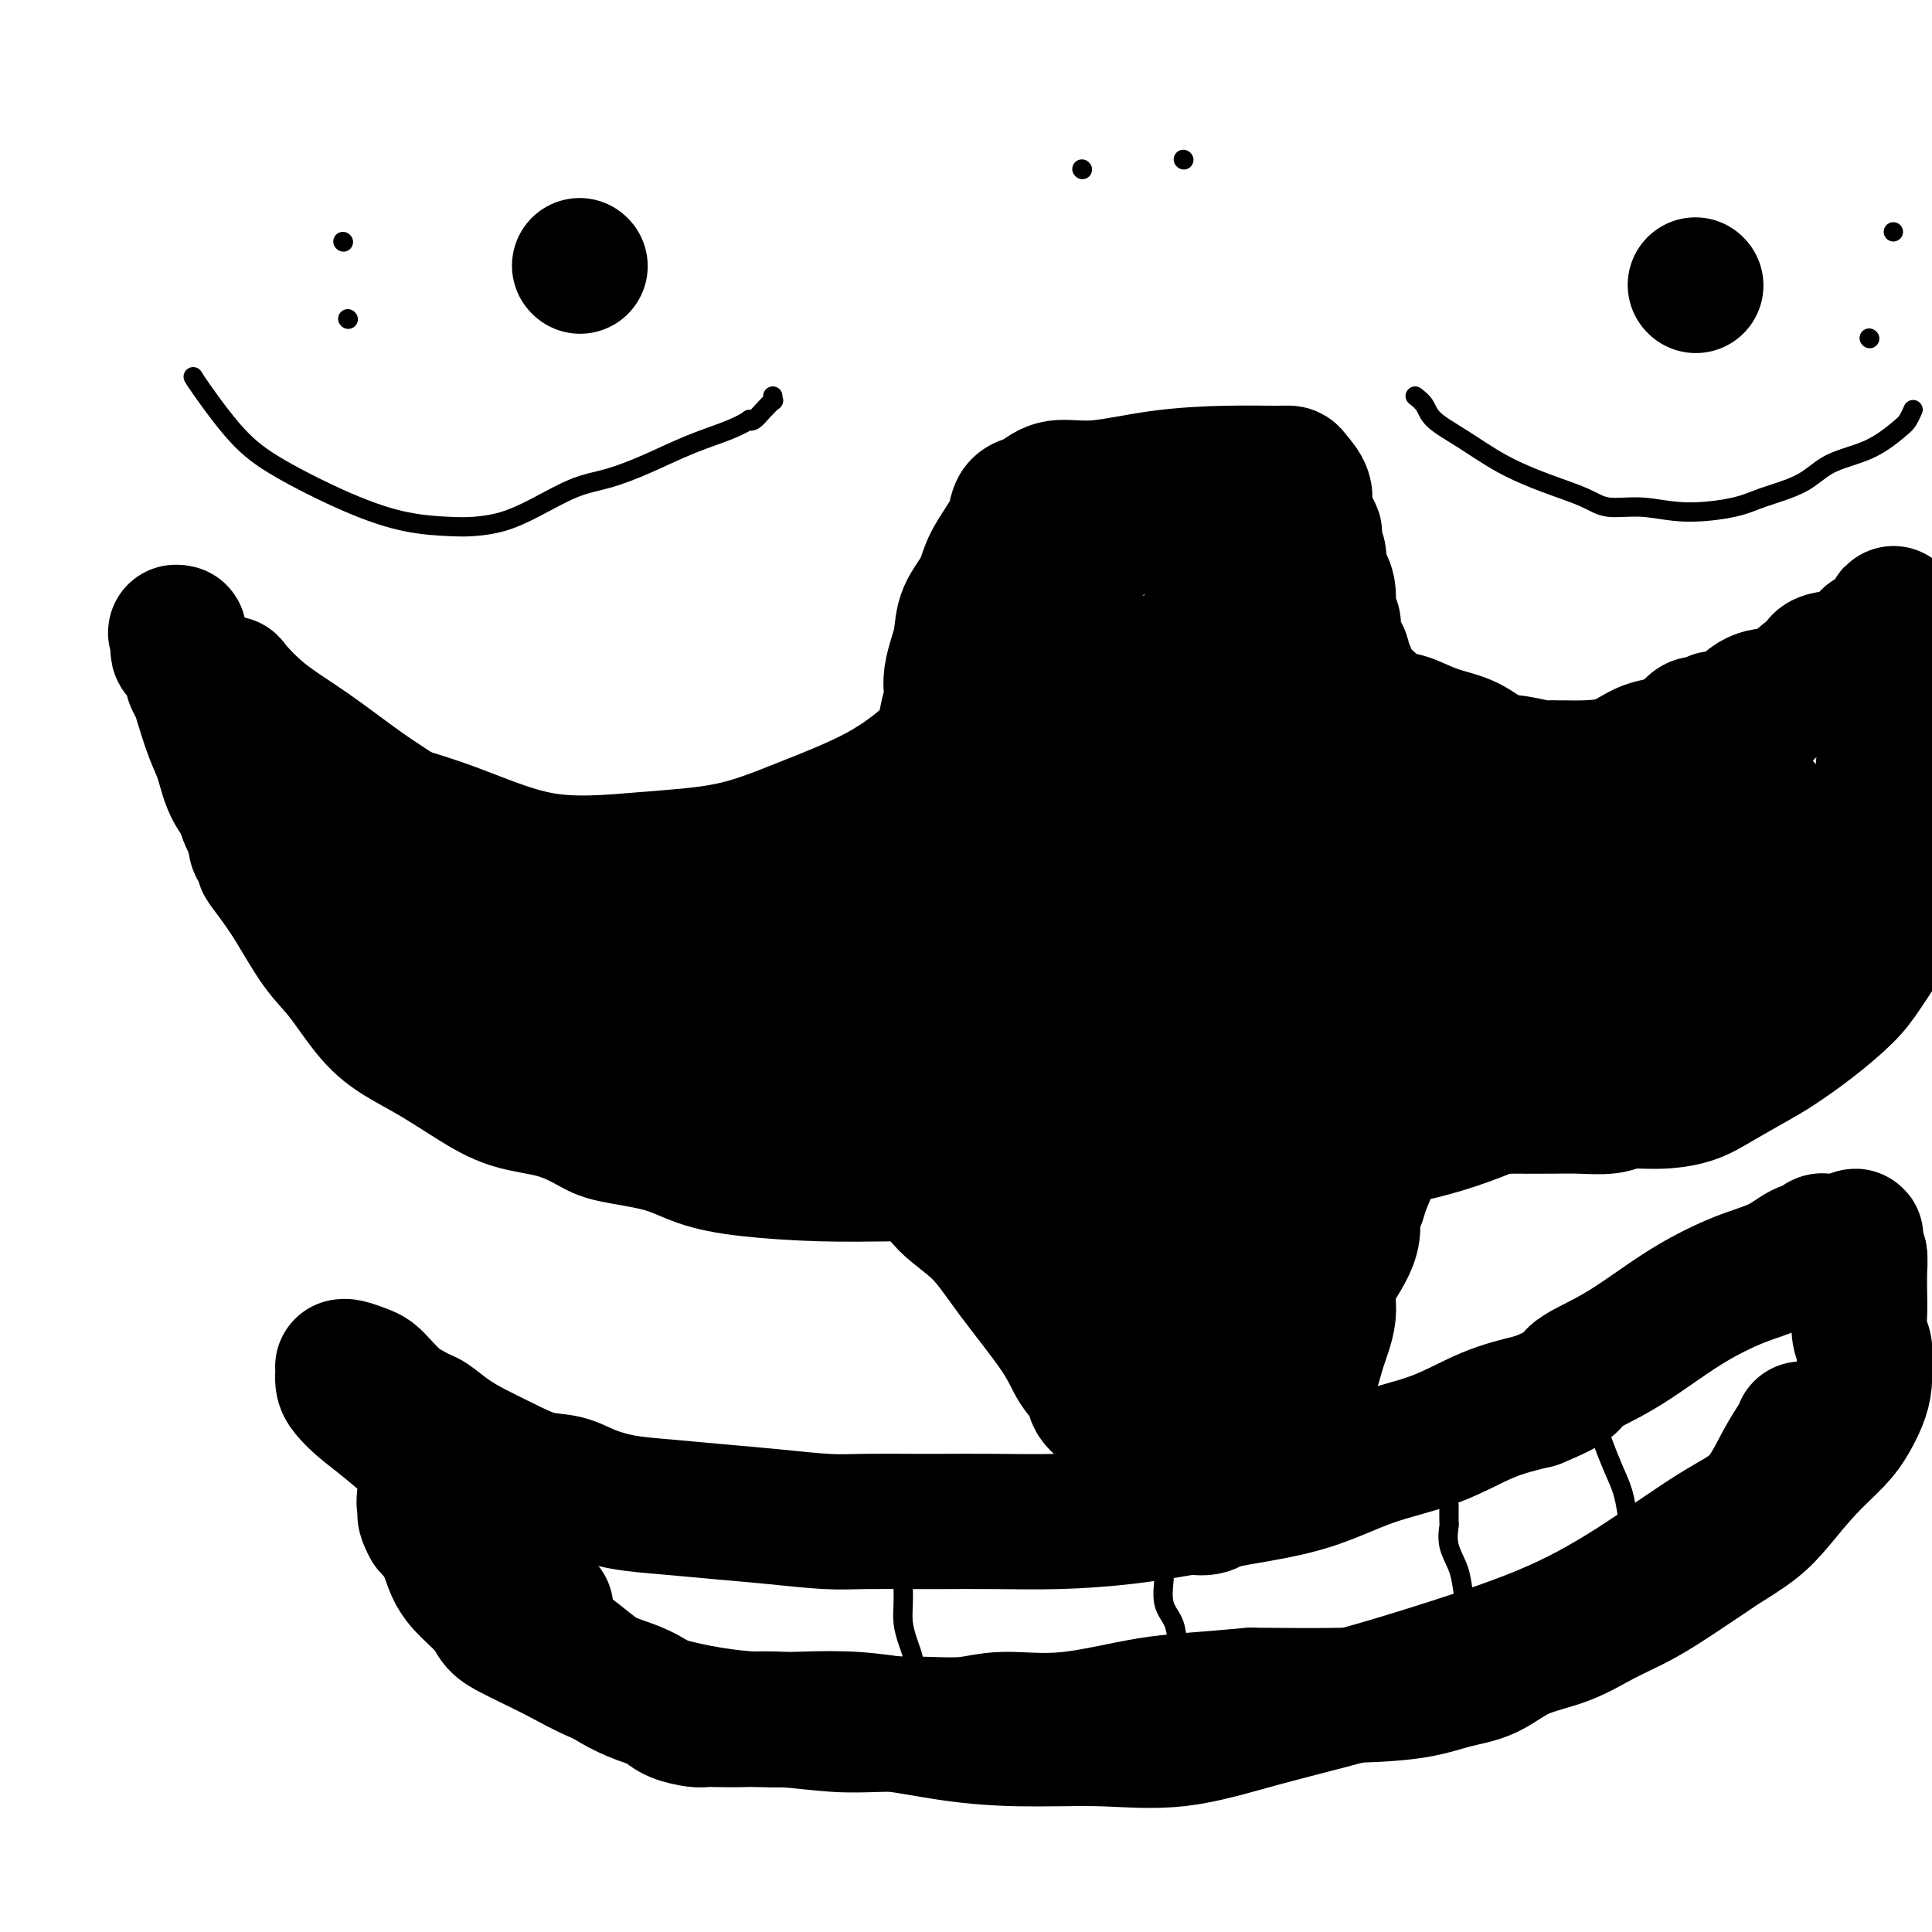
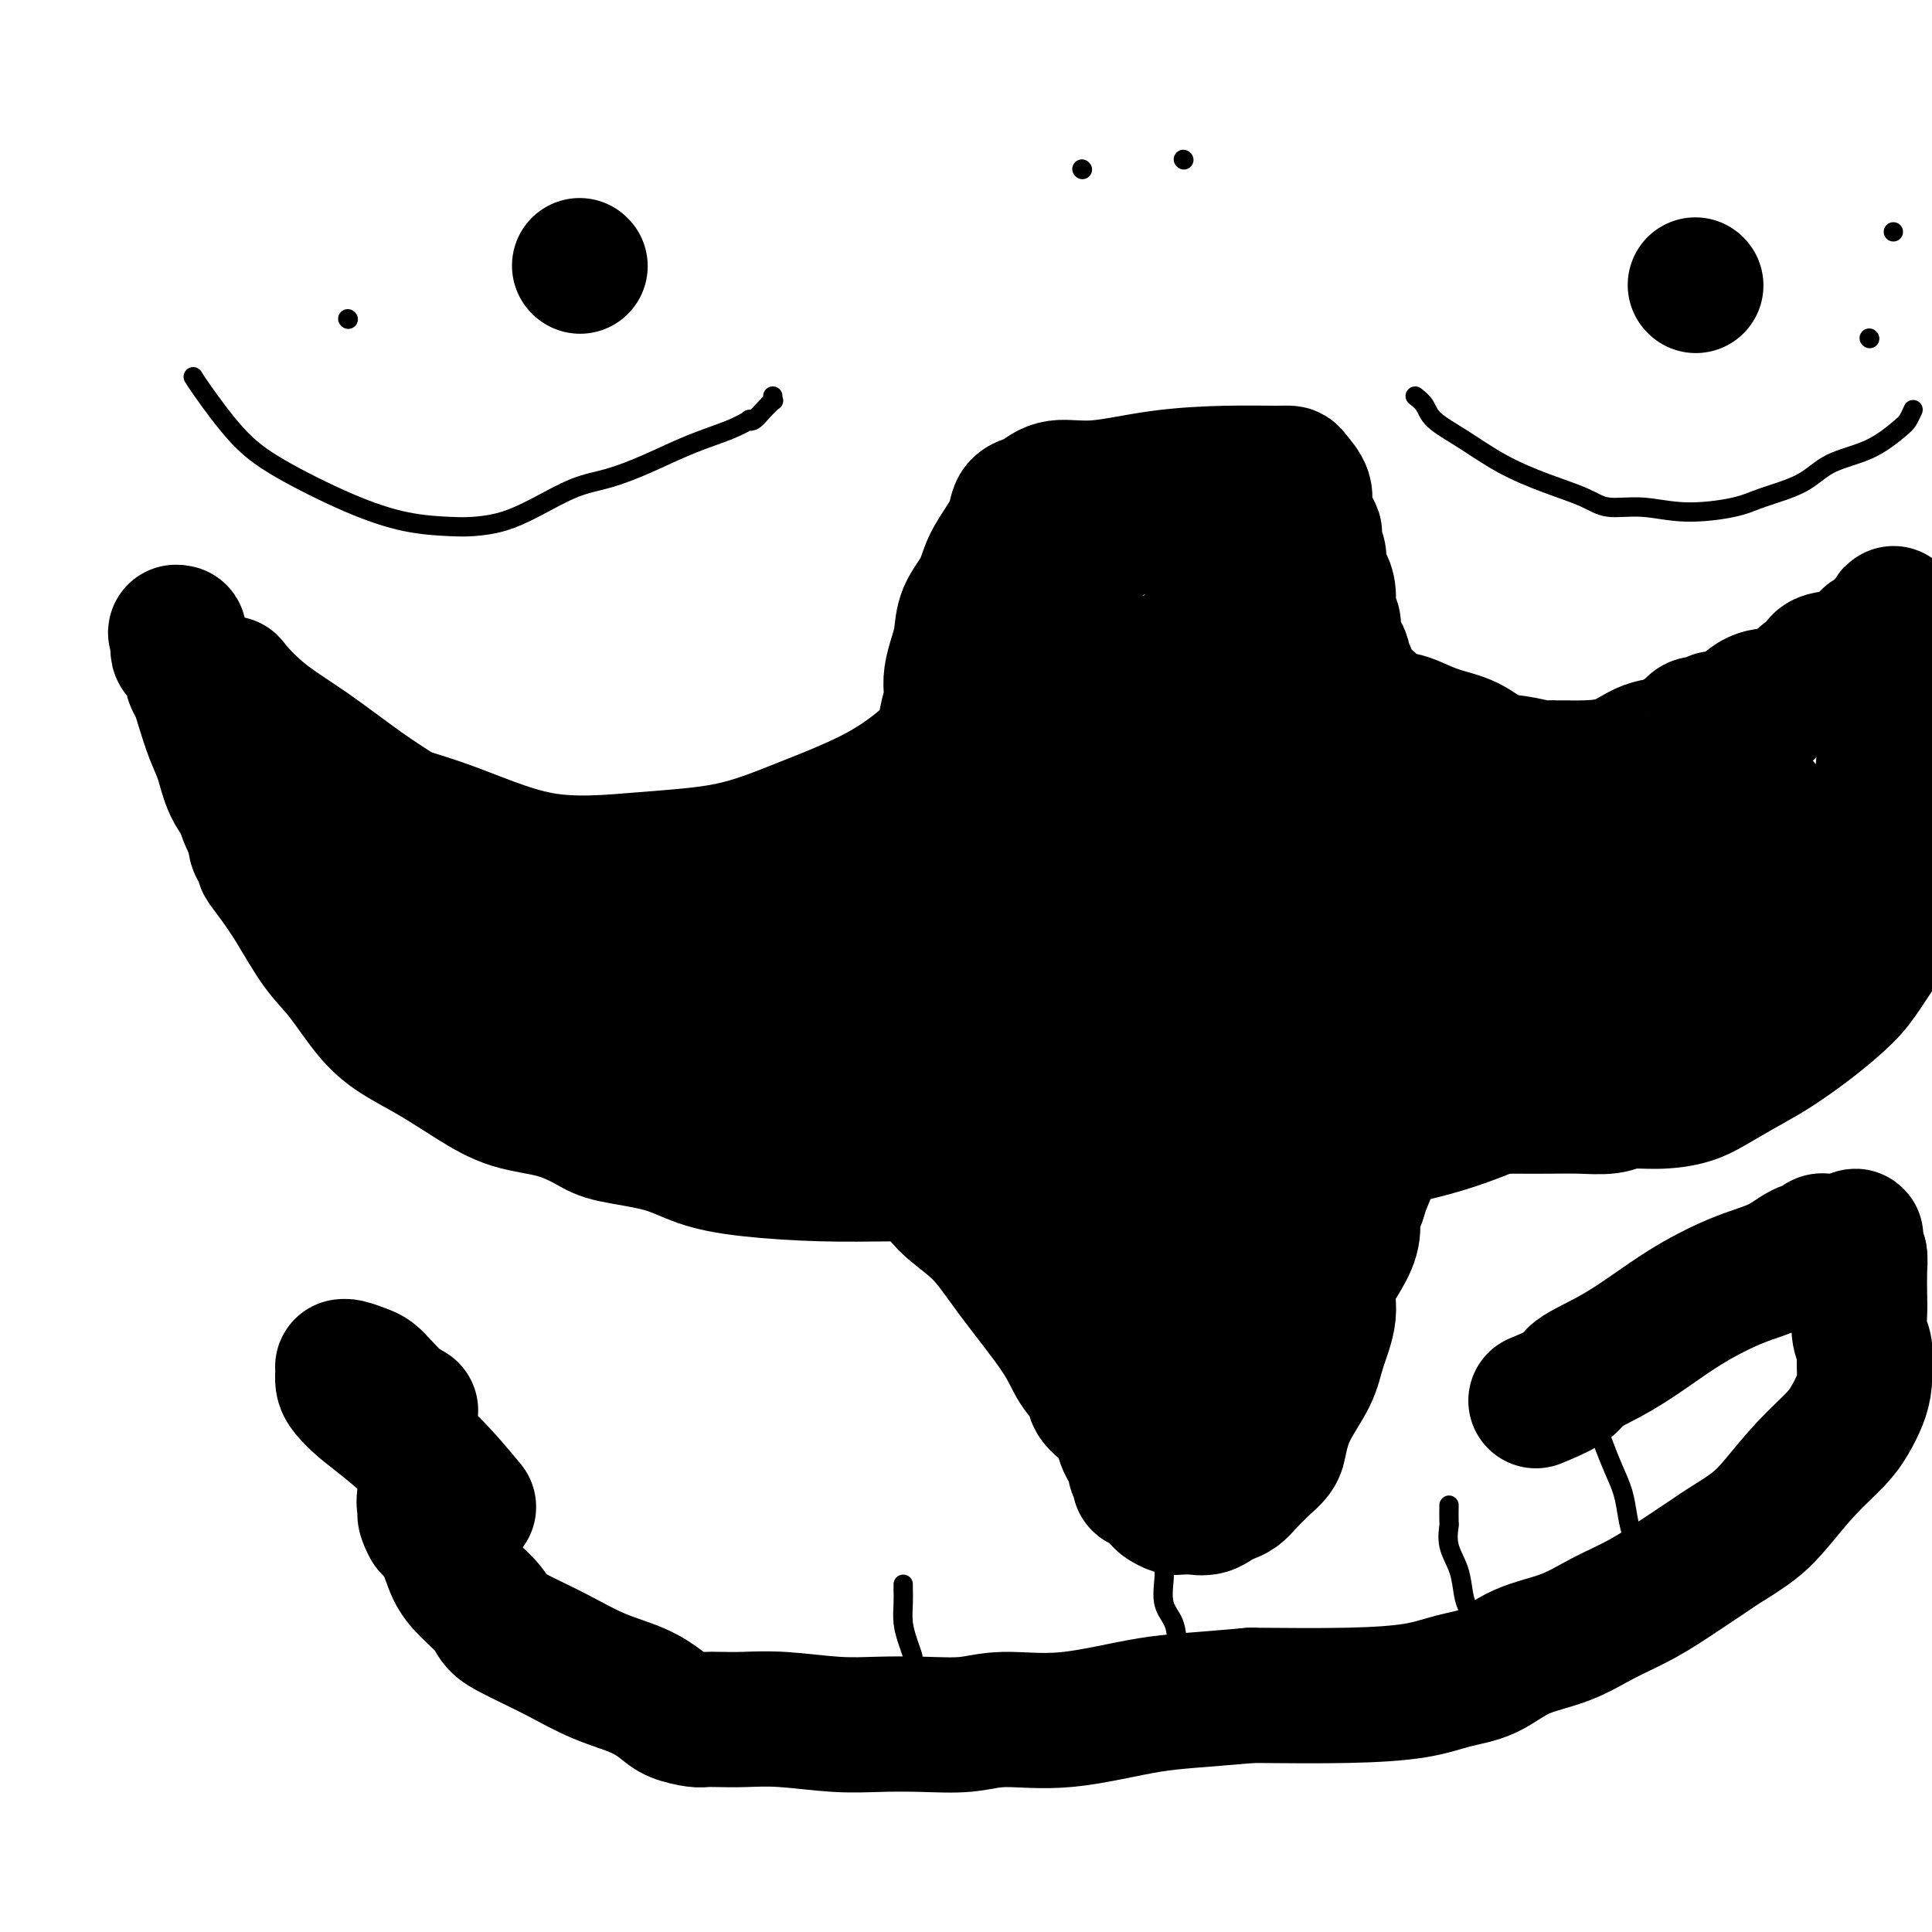
<svg xmlns="http://www.w3.org/2000/svg" viewBox="0 0 400 400" version="1.1">
  <g fill="none" stroke="#000000" stroke-width="28" stroke-linecap="round" stroke-linejoin="round">
    <path d="M195,154c-0.529,0.650 -1.057,1.301 -3,3c-1.943,1.699 -5.300,4.447 -10,7c-4.700,2.553 -10.742,4.911 -16,7c-5.258,2.089 -9.733,3.908 -15,5c-5.267,1.092 -11.325,1.457 -18,2c-6.675,0.543 -13.968,1.263 -21,0c-7.032,-1.263 -13.803,-4.508 -21,-7c-7.197,-2.492 -14.821,-4.232 -21,-7c-6.179,-2.768 -10.913,-6.566 -15,-9c-4.087,-2.434 -7.526,-3.504 -10,-6c-2.474,-2.496 -3.983,-6.417 -5,-9c-1.017,-2.583 -1.541,-3.826 -2,-5c-0.459,-1.174 -0.854,-2.278 -1,-3c-0.146,-0.722 -0.042,-1.064 0,-1c0.042,0.064 0.021,0.532 0,1" />
    <path d="M37,132c-1.242,-2.452 -0.348,-0.083 0,1c0.348,1.083 0.150,0.881 0,1c-0.150,0.119 -0.251,0.558 0,1c0.251,0.442 0.856,0.887 1,1c0.144,0.113 -0.171,-0.106 0,0c0.171,0.106 0.830,0.538 1,1c0.170,0.462 -0.147,0.953 0,1c0.147,0.047 0.760,-0.349 1,0c0.240,0.349 0.109,1.443 0,2c-0.109,0.557 -0.195,0.576 0,1c0.195,0.424 0.670,1.253 1,2c0.330,0.747 0.515,1.412 1,3c0.485,1.588 1.269,4.099 2,6c0.731,1.901 1.409,3.190 2,5c0.591,1.810 1.096,4.139 2,6c0.904,1.861 2.206,3.253 3,5c0.794,1.747 1.079,3.848 2,6c0.921,2.152 2.476,4.353 4,6c1.524,1.647 3.016,2.738 4,4c0.984,1.262 1.458,2.695 2,4c0.542,1.305 1.150,2.481 3,4c1.850,1.519 4.940,3.379 7,5c2.060,1.621 3.088,3.001 4,4c0.912,0.999 1.707,1.615 3,2c1.293,0.385 3.084,0.539 4,1c0.916,0.461 0.958,1.231 1,2" />
    <path d="M85,206c3.531,2.010 2.860,0.035 3,0c0.140,-0.035 1.091,1.870 2,3c0.909,1.130 1.776,1.487 3,2c1.224,0.513 2.806,1.184 4,2c1.194,0.816 2.000,1.778 3,2c1.000,0.222 2.194,-0.295 3,0c0.806,0.295 1.225,1.403 2,2c0.775,0.597 1.907,0.682 3,1c1.093,0.318 2.148,0.868 3,1c0.852,0.132 1.500,-0.154 2,0c0.500,0.154 0.851,0.748 1,1c0.149,0.252 0.095,0.162 1,0c0.905,-0.162 2.767,-0.397 5,0c2.233,0.397 4.836,1.427 7,2c2.164,0.573 3.889,0.689 5,1c1.111,0.311 1.607,0.815 2,1c0.393,0.185 0.683,0.050 1,0c0.317,-0.050 0.662,-0.014 1,0c0.338,0.014 0.669,0.007 1,0" />
    <path d="M137,224c5.407,1.038 2.926,0.135 3,0c0.074,-0.135 2.703,0.500 5,1c2.297,0.500 4.264,0.866 6,1c1.736,0.134 3.243,0.036 4,0c0.757,-0.036 0.764,-0.010 1,0c0.236,0.010 0.703,0.003 1,0c0.297,-0.003 0.426,-0.001 1,0c0.574,0.001 1.593,0.000 2,0c0.407,-0.000 0.204,-0.000 0,0" />
    <path d="M196,152c-0.112,-0.858 -0.223,-1.716 0,-3c0.223,-1.284 0.781,-2.992 1,-4c0.219,-1.008 0.098,-1.314 0,-2c-0.098,-0.686 -0.174,-1.750 0,-3c0.174,-1.250 0.598,-2.686 1,-4c0.402,-1.314 0.783,-2.508 1,-4c0.217,-1.492 0.272,-3.284 1,-5c0.728,-1.716 2.130,-3.356 3,-5c0.870,-1.644 1.208,-3.292 2,-5c0.792,-1.708 2.039,-3.476 3,-5c0.961,-1.524 1.635,-2.802 2,-4c0.365,-1.198 0.419,-2.315 1,-3c0.581,-0.685 1.689,-0.938 2,-1c0.311,-0.062 -0.174,0.068 0,0c0.174,-0.068 1.007,-0.334 2,-1c0.993,-0.666 2.146,-1.734 4,-2c1.854,-0.266 4.409,0.268 8,0c3.591,-0.268 8.218,-1.338 13,-2c4.782,-0.662 9.720,-0.914 14,-1c4.280,-0.086 7.903,-0.004 10,0c2.097,0.004 2.670,-0.071 3,0c0.330,0.071 0.418,0.287 1,1c0.582,0.713 1.657,1.923 2,3c0.343,1.077 -0.045,2.022 0,3c0.045,0.978 0.522,1.989 1,3" />
    <path d="M271,108c0.559,1.722 -0.042,1.027 0,1c0.042,-0.027 0.729,0.616 1,1c0.271,0.384 0.128,0.511 0,1c-0.128,0.489 -0.240,1.340 0,2c0.240,0.660 0.834,1.129 1,2c0.166,0.871 -0.095,2.145 0,3c0.095,0.855 0.547,1.292 1,2c0.453,0.708 0.909,1.688 1,3c0.091,1.312 -0.182,2.957 0,4c0.182,1.043 0.818,1.483 1,2c0.182,0.517 -0.091,1.112 0,2c0.091,0.888 0.546,2.068 1,3c0.454,0.932 0.905,1.615 1,2c0.095,0.385 -0.168,0.470 0,1c0.168,0.530 0.767,1.504 1,2c0.233,0.496 0.100,0.515 0,1c-0.100,0.485 -0.167,1.437 0,2c0.167,0.563 0.570,0.739 1,1c0.430,0.261 0.889,0.609 1,1c0.111,0.391 -0.125,0.827 0,1c0.125,0.173 0.611,0.085 1,0c0.389,-0.085 0.683,-0.167 1,0c0.317,0.167 0.659,0.584 1,1" />
    <path d="M284,146c0.862,0.865 1.016,1.529 2,2c0.984,0.471 2.797,0.750 4,1c1.203,0.250 1.797,0.472 3,1c1.203,0.528 3.015,1.361 5,2c1.985,0.639 4.143,1.085 6,2c1.857,0.915 3.415,2.298 5,3c1.585,0.702 3.199,0.724 5,1c1.801,0.276 3.790,0.806 5,1c1.210,0.194 1.640,0.052 2,0c0.360,-0.052 0.650,-0.015 1,0c0.350,0.015 0.759,0.008 1,0c0.241,-0.008 0.314,-0.015 1,0c0.686,0.015 1.986,0.053 4,0c2.014,-0.053 4.742,-0.198 7,-1c2.258,-0.802 4.047,-2.261 6,-3c1.953,-0.739 4.070,-0.757 5,-1c0.930,-0.243 0.674,-0.710 1,-1c0.326,-0.290 1.234,-0.405 2,-1c0.766,-0.595 1.389,-1.672 2,-2c0.611,-0.328 1.208,0.094 2,0c0.792,-0.094 1.779,-0.705 2,-1c0.221,-0.295 -0.322,-0.275 0,0c0.322,0.275 1.510,0.805 3,0c1.490,-0.805 3.283,-2.944 5,-4c1.717,-1.056 3.359,-1.028 5,-1" />
    <path d="M368,144c7.293,-2.640 5.524,-1.739 5,-2c-0.524,-0.261 0.195,-1.683 1,-2c0.805,-0.317 1.694,0.471 2,0c0.306,-0.471 0.030,-2.201 1,-3c0.970,-0.799 3.188,-0.669 5,-1c1.812,-0.331 3.218,-1.125 4,-2c0.782,-0.875 0.940,-1.831 1,-2c0.060,-0.169 0.023,0.449 0,1c-0.023,0.551 -0.031,1.034 0,2c0.031,0.966 0.101,2.413 0,4c-0.101,1.587 -0.373,3.312 0,5c0.373,1.688 1.392,3.339 2,5c0.608,1.661 0.804,3.330 1,5" />
    <path d="M390,154c0.857,4.196 1.000,4.685 1,6c-0.000,1.315 -0.144,3.456 0,5c0.144,1.544 0.574,2.492 1,4c0.426,1.508 0.847,3.576 1,5c0.153,1.424 0.038,2.205 0,3c-0.038,0.795 -0.000,1.603 0,3c0.000,1.397 -0.037,3.384 0,5c0.037,1.616 0.148,2.860 0,4c-0.148,1.140 -0.553,2.176 -1,3c-0.447,0.824 -0.934,1.435 -2,3c-1.066,1.565 -2.712,4.084 -4,6c-1.288,1.916 -2.220,3.230 -4,5c-1.780,1.770 -4.410,3.997 -7,6c-2.590,2.003 -5.142,3.780 -7,5c-1.858,1.220 -3.022,1.881 -5,3c-1.978,1.119 -4.771,2.696 -7,4c-2.229,1.304 -3.893,2.335 -6,3c-2.107,0.665 -4.655,0.963 -7,1c-2.345,0.037 -4.486,-0.186 -6,0c-1.514,0.186 -2.400,0.782 -4,1c-1.600,0.218 -3.912,0.058 -6,0c-2.088,-0.058 -3.951,-0.016 -6,0c-2.049,0.016 -4.282,0.004 -7,0c-2.718,-0.004 -5.919,-0.001 -9,0c-3.081,0.001 -6.040,0.001 -9,0" />
    <path d="M296,229c-9.296,0.308 -5.537,0.080 -5,0c0.537,-0.080 -2.150,-0.010 -3,0c-0.850,0.010 0.135,-0.038 0,0c-0.135,0.038 -1.391,0.164 -4,0c-2.609,-0.164 -6.572,-0.617 -9,-1c-2.428,-0.383 -3.321,-0.695 -5,-1c-1.679,-0.305 -4.144,-0.604 -6,-1c-1.856,-0.396 -3.104,-0.891 -4,-1c-0.896,-0.109 -1.441,0.167 -2,0c-0.559,-0.167 -1.133,-0.777 -2,-1c-0.867,-0.223 -2.029,-0.060 -3,0c-0.971,0.060 -1.752,0.016 -3,0c-1.248,-0.016 -2.963,-0.004 -5,0c-2.037,0.004 -4.394,0.001 -7,0c-2.606,-0.001 -5.459,-0.000 -8,0c-2.541,0.000 -4.771,0.000 -7,0" />
    <path d="M223,224c-12.556,-0.774 -7.444,-0.207 -6,0c1.444,0.207 -0.778,0.056 -2,0c-1.222,-0.056 -1.443,-0.015 -2,0c-0.557,0.015 -1.450,0.004 -2,0c-0.550,-0.004 -0.757,-0.001 -1,0c-0.243,0.001 -0.523,0.000 -1,0c-0.477,-0.000 -1.151,0.000 -2,0c-0.849,-0.000 -1.873,-0.001 -3,0c-1.127,0.001 -2.357,0.003 -3,0c-0.643,-0.003 -0.697,-0.011 -1,0c-0.303,0.011 -0.853,0.041 -2,0c-1.147,-0.041 -2.889,-0.154 -4,0c-1.111,0.154 -1.591,0.576 -3,1c-1.409,0.424 -3.748,0.850 -5,1c-1.252,0.150 -1.418,0.025 -2,0c-0.582,-0.025 -1.581,0.049 -2,0c-0.419,-0.049 -0.259,-0.220 -1,0c-0.741,0.220 -2.384,0.832 -3,1c-0.616,0.168 -0.204,-0.109 -1,0c-0.796,0.109 -2.799,0.602 -4,1c-1.201,0.398 -1.601,0.699 -2,1" />
    <path d="M171,229c-3.757,0.760 -1.648,0.159 -1,0c0.648,-0.159 -0.165,0.126 -1,0c-0.835,-0.126 -1.690,-0.661 -3,-1c-1.310,-0.339 -3.073,-0.483 -5,-1c-1.927,-0.517 -4.019,-1.409 -5,-2c-0.981,-0.591 -0.852,-0.883 -1,-1c-0.148,-0.117 -0.574,-0.058 -1,0" />
    <path d="M154,224c-3.047,-0.773 -2.165,-0.207 -2,0c0.165,0.207 -0.388,0.055 -1,0c-0.612,-0.055 -1.284,-0.014 -2,0c-0.716,0.014 -1.475,-0.000 -2,0c-0.525,0.000 -0.815,0.015 -1,0c-0.185,-0.015 -0.266,-0.060 0,0c0.266,0.060 0.879,0.225 2,1c1.121,0.775 2.748,2.159 5,3c2.252,0.841 5.127,1.138 8,2c2.873,0.862 5.742,2.289 8,3c2.258,0.711 3.904,0.706 5,1c1.096,0.294 1.641,0.887 2,1c0.359,0.113 0.531,-0.253 1,0c0.469,0.253 1.234,1.127 2,2" />
    <path d="M179,237c5.715,2.013 4.001,0.545 5,1c0.999,0.455 4.711,2.833 7,5c2.289,2.167 3.154,4.123 5,6c1.846,1.877 4.674,3.675 7,6c2.326,2.325 4.150,5.178 7,9c2.850,3.822 6.725,8.614 9,12c2.275,3.386 2.951,5.364 4,7c1.049,1.636 2.471,2.928 3,4c0.529,1.072 0.165,1.925 1,3c0.835,1.075 2.869,2.371 4,4c1.131,1.629 1.360,3.589 2,5c0.640,1.411 1.691,2.272 2,3c0.309,0.728 -0.126,1.321 0,2c0.126,0.679 0.811,1.443 1,2c0.189,0.557 -0.119,0.909 0,1c0.119,0.091 0.666,-0.077 1,0c0.334,0.077 0.457,0.399 1,1c0.543,0.601 1.507,1.482 2,2c0.493,0.518 0.516,0.674 1,1c0.484,0.326 1.431,0.821 2,1c0.569,0.179 0.760,0.042 1,0c0.240,-0.042 0.528,0.009 1,0c0.472,-0.009 1.127,-0.079 2,0c0.873,0.079 1.964,0.308 3,0c1.036,-0.308 2.018,-1.154 3,-2" />
    <path d="M253,310c2.893,-0.430 3.625,-1.505 5,-3c1.375,-1.495 3.391,-3.408 4,-4c0.609,-0.592 -0.191,0.139 0,0c0.191,-0.139 1.373,-1.146 2,-2c0.627,-0.854 0.698,-1.553 1,-3c0.302,-1.447 0.835,-3.641 2,-6c1.165,-2.359 2.962,-4.881 4,-7c1.038,-2.119 1.315,-3.833 2,-6c0.685,-2.167 1.776,-4.787 2,-7c0.224,-2.213 -0.420,-4.021 0,-6c0.420,-1.979 1.904,-4.131 3,-6c1.096,-1.869 1.803,-3.455 2,-5c0.197,-1.545 -0.116,-3.048 0,-4c0.116,-0.952 0.661,-1.353 1,-2c0.339,-0.647 0.472,-1.538 1,-3c0.528,-1.462 1.450,-3.493 2,-5c0.550,-1.507 0.727,-2.490 1,-3c0.273,-0.510 0.643,-0.548 1,-1c0.357,-0.452 0.702,-1.319 1,-2c0.298,-0.681 0.550,-1.177 1,-2c0.450,-0.823 1.099,-1.972 2,-3c0.901,-1.028 2.056,-1.935 3,-3c0.944,-1.065 1.677,-2.287 3,-4c1.323,-1.713 3.235,-3.918 5,-6c1.765,-2.082 3.382,-4.041 5,-6" />
    <path d="M306,211c3.899,-4.968 3.146,-3.888 4,-5c0.854,-1.112 3.316,-4.416 5,-7c1.684,-2.584 2.590,-4.447 4,-6c1.410,-1.553 3.325,-2.796 5,-4c1.675,-1.204 3.112,-2.370 4,-3c0.888,-0.630 1.228,-0.724 2,-1c0.772,-0.276 1.977,-0.733 3,-1c1.023,-0.267 1.865,-0.342 3,-1c1.135,-0.658 2.562,-1.897 4,-3c1.438,-1.103 2.887,-2.068 4,-3c1.113,-0.932 1.888,-1.831 3,-3c1.112,-1.169 2.559,-2.608 4,-4c1.441,-1.392 2.875,-2.737 4,-4c1.125,-1.263 1.940,-2.445 3,-4c1.060,-1.555 2.364,-3.482 3,-5c0.636,-1.518 0.603,-2.626 1,-4c0.397,-1.374 1.226,-3.015 2,-4c0.774,-0.985 1.495,-1.315 2,-2c0.505,-0.685 0.793,-1.727 1,-2c0.207,-0.273 0.331,0.222 1,0c0.669,-0.222 1.881,-1.162 3,-2c1.119,-0.838 2.145,-1.575 3,-2c0.855,-0.425 1.538,-0.537 3,-1c1.462,-0.463 3.703,-1.275 5,-2c1.297,-0.725 1.648,-1.362 2,-2" />
    <path d="M384,136c3.046,-1.738 2.662,-1.582 3,-2c0.338,-0.418 1.397,-1.409 2,-2c0.603,-0.591 0.750,-0.783 1,-1c0.250,-0.217 0.603,-0.461 1,-1c0.397,-0.539 0.839,-1.374 1,-2c0.161,-0.626 0.040,-1.042 0,-1c-0.040,0.042 0.001,0.542 0,1c-0.001,0.458 -0.042,0.875 0,2c0.042,1.125 0.169,2.957 0,6c-0.169,3.043 -0.633,7.296 -1,11c-0.367,3.704 -0.637,6.858 -1,11c-0.363,4.142 -0.820,9.270 -1,13c-0.180,3.730 -0.084,6.060 0,8c0.084,1.940 0.157,3.490 0,5c-0.157,1.510 -0.544,2.980 -1,4c-0.456,1.020 -0.981,1.591 -2,3c-1.019,1.409 -2.533,3.657 -4,5c-1.467,1.343 -2.888,1.783 -5,3c-2.112,1.217 -4.915,3.212 -8,5c-3.085,1.788 -6.453,3.368 -10,5c-3.547,1.632 -7.274,3.316 -11,5" />
    <path d="M348,214c-7.333,3.589 -8.666,3.562 -13,5c-4.334,1.438 -11.669,4.342 -18,7c-6.331,2.658 -11.658,5.070 -18,7c-6.342,1.930 -13.699,3.379 -20,4c-6.301,0.621 -11.547,0.415 -17,1c-5.453,0.585 -11.111,1.961 -17,3c-5.889,1.039 -12.007,1.740 -18,2c-5.993,0.260 -11.861,0.079 -19,0c-7.139,-0.079 -15.548,-0.055 -22,0c-6.452,0.055 -10.946,0.142 -16,0c-5.054,-0.142 -10.667,-0.512 -15,-1c-4.333,-0.488 -7.387,-1.093 -10,-2c-2.613,-0.907 -4.787,-2.114 -8,-3c-3.213,-0.886 -7.465,-1.450 -10,-2c-2.535,-0.550 -3.351,-1.088 -5,-2c-1.649,-0.912 -4.130,-2.200 -7,-3c-2.870,-0.800 -6.128,-1.112 -9,-2c-2.872,-0.888 -5.359,-2.351 -8,-4c-2.641,-1.649 -5.437,-3.483 -8,-5c-2.563,-1.517 -4.895,-2.715 -7,-4c-2.105,-1.285 -3.984,-2.656 -6,-5c-2.016,-2.344 -4.169,-5.659 -6,-8c-1.831,-2.341 -3.339,-3.707 -5,-6c-1.661,-2.293 -3.475,-5.512 -5,-8c-1.525,-2.488 -2.763,-4.244 -4,-6" />
    <path d="M57,182c-4.223,-5.480 -1.779,-2.681 -1,-2c0.779,0.681 -0.106,-0.757 -1,-2c-0.894,-1.243 -1.798,-2.290 -2,-3c-0.202,-0.710 0.297,-1.082 0,-2c-0.297,-0.918 -1.390,-2.383 -2,-4c-0.610,-1.617 -0.738,-3.385 -1,-5c-0.262,-1.615 -0.658,-3.076 -1,-5c-0.342,-1.924 -0.629,-4.309 -1,-6c-0.371,-1.691 -0.827,-2.686 -1,-4c-0.173,-1.314 -0.065,-2.945 0,-4c0.065,-1.055 0.085,-1.533 0,-2c-0.085,-0.467 -0.275,-0.922 0,-1c0.275,-0.078 1.015,0.221 1,0c-0.015,-0.221 -0.783,-0.963 0,0c0.783,0.963 3.119,3.632 6,6c2.881,2.368 6.308,4.436 10,7c3.692,2.564 7.649,5.625 11,8c3.351,2.375 6.094,4.062 9,6c2.906,1.938 5.973,4.125 9,6c3.027,1.875 6.013,3.437 9,5" />
    <path d="M102,180c10.017,6.559 7.558,3.958 9,4c1.442,0.042 6.784,2.729 11,4c4.216,1.271 7.307,1.126 11,1c3.693,-0.126 7.990,-0.234 13,0c5.010,0.234 10.734,0.810 16,0c5.266,-0.810 10.075,-3.005 15,-5c4.925,-1.995 9.966,-3.790 14,-6c4.034,-2.210 7.061,-4.834 9,-7c1.939,-2.166 2.791,-3.874 4,-6c1.209,-2.126 2.775,-4.671 4,-7c1.225,-2.329 2.110,-4.444 3,-6c0.890,-1.556 1.784,-2.555 2,-4c0.216,-1.445 -0.245,-3.337 0,-5c0.245,-1.663 1.196,-3.095 2,-5c0.804,-1.905 1.463,-4.281 2,-6c0.537,-1.719 0.954,-2.782 1,-4c0.046,-1.218 -0.280,-2.592 0,-4c0.280,-1.408 1.166,-2.850 2,-4c0.834,-1.150 1.616,-2.010 2,-3c0.384,-0.990 0.372,-2.111 1,-3c0.628,-0.889 1.898,-1.545 3,-2c1.102,-0.455 2.038,-0.710 3,-1c0.962,-0.290 1.951,-0.617 3,-1c1.049,-0.383 2.157,-0.824 3,-1c0.843,-0.176 1.422,-0.088 2,0" />
    <path d="M237,109c2.241,-0.779 0.844,-0.228 1,0c0.156,0.228 1.863,0.132 4,1c2.137,0.868 4.702,2.699 7,4c2.298,1.301 4.330,2.070 6,3c1.670,0.930 2.980,2.020 4,3c1.020,0.980 1.750,1.850 3,3c1.250,1.150 3.021,2.578 4,4c0.979,1.422 1.166,2.836 2,4c0.834,1.164 2.315,2.078 3,3c0.685,0.922 0.573,1.852 1,3c0.427,1.148 1.392,2.513 2,4c0.608,1.487 0.859,3.097 2,5c1.141,1.903 3.171,4.100 4,6c0.829,1.900 0.456,3.503 1,5c0.544,1.497 2.004,2.888 3,4c0.996,1.112 1.527,1.944 2,3c0.473,1.056 0.887,2.335 2,3c1.113,0.665 2.925,0.714 4,1c1.075,0.286 1.412,0.809 3,1c1.588,0.191 4.428,0.052 7,0c2.572,-0.052 4.878,-0.015 7,0c2.122,0.015 4.061,0.007 6,0" />
    <path d="M315,169c5.688,0.309 6.409,0.083 9,0c2.591,-0.083 7.052,-0.022 11,0c3.948,0.022 7.383,0.004 11,0c3.617,-0.004 7.417,0.007 9,0c1.583,-0.007 0.950,-0.032 1,0c0.050,0.032 0.784,0.122 1,0c0.216,-0.122 -0.085,-0.455 0,-1c0.085,-0.545 0.558,-1.302 1,-2c0.442,-0.698 0.854,-1.337 1,-2c0.146,-0.663 0.025,-1.350 0,-2c-0.025,-0.650 0.045,-1.262 0,-2c-0.045,-0.738 -0.206,-1.601 0,-2c0.206,-0.399 0.780,-0.332 1,0c0.220,0.332 0.087,0.929 0,1c-0.087,0.071 -0.128,-0.385 0,1c0.128,1.385 0.427,4.612 1,7c0.573,2.388 1.422,3.939 2,5c0.578,1.061 0.886,1.632 1,3c0.114,1.368 0.032,3.534 0,5c-0.032,1.466 -0.016,2.233 0,3" />
    <path d="M364,183c0.842,4.364 0.446,2.776 0,3c-0.446,0.224 -0.943,2.262 -2,4c-1.057,1.738 -2.674,3.177 -5,5c-2.326,1.823 -5.363,4.029 -9,6c-3.637,1.971 -7.875,3.705 -12,5c-4.125,1.295 -8.136,2.151 -12,3c-3.864,0.849 -7.580,1.692 -11,2c-3.420,0.308 -6.544,0.083 -11,0c-4.456,-0.083 -10.245,-0.022 -15,0c-4.755,0.022 -8.474,0.005 -13,0c-4.526,-0.005 -9.857,0.001 -16,0c-6.143,-0.001 -13.099,-0.010 -20,0c-6.901,0.010 -13.746,0.040 -21,0c-7.254,-0.040 -14.915,-0.151 -21,0c-6.085,0.151 -10.594,0.562 -15,1c-4.406,0.438 -8.710,0.903 -13,1c-4.290,0.097 -8.567,-0.173 -13,0c-4.433,0.173 -9.024,0.790 -13,1c-3.976,0.210 -7.339,0.014 -11,0c-3.661,-0.014 -7.622,0.154 -11,0c-3.378,-0.154 -6.173,-0.630 -9,-1c-2.827,-0.370 -5.686,-0.635 -8,-1c-2.314,-0.365 -4.085,-0.829 -5,-1c-0.915,-0.171 -0.976,-0.049 -1,0c-0.024,0.049 -0.012,0.024 0,0" />
    <path d="M97,211c-7.407,-0.538 -3.424,-0.381 -2,-1c1.424,-0.619 0.291,-2.012 -1,-3c-1.291,-0.988 -2.738,-1.570 -4,-2c-1.262,-0.430 -2.339,-0.708 -3,-1c-0.661,-0.292 -0.905,-0.599 -1,-1c-0.095,-0.401 -0.040,-0.897 0,-1c0.040,-0.103 0.063,0.188 0,0c-0.063,-0.188 -0.214,-0.856 0,-1c0.214,-0.144 0.792,0.237 1,0c0.208,-0.237 0.046,-1.092 0,-2c-0.046,-0.908 0.023,-1.870 0,-2c-0.023,-0.130 -0.140,0.574 0,0c0.140,-0.574 0.535,-2.424 0,-4c-0.535,-1.576 -2.000,-2.878 -3,-4c-1.000,-1.122 -1.536,-2.065 -2,-3c-0.464,-0.935 -0.857,-1.862 -1,-2c-0.143,-0.138 -0.036,0.513 0,0c0.036,-0.513 -0.001,-2.189 0,-3c0.001,-0.811 0.039,-0.757 0,-1c-0.039,-0.243 -0.154,-0.784 0,-1c0.154,-0.216 0.577,-0.108 1,0" />
    <path d="M82,179c0.051,-3.870 2.677,-1.045 5,0c2.323,1.045 4.343,0.311 7,1c2.657,0.689 5.953,2.800 10,4c4.047,1.200 8.847,1.487 13,2c4.153,0.513 7.659,1.251 12,2c4.341,0.749 9.515,1.508 14,2c4.485,0.492 8.279,0.716 12,1c3.721,0.284 7.367,0.629 11,1c3.633,0.371 7.251,0.768 10,1c2.749,0.232 4.629,0.301 7,0c2.371,-0.301 5.232,-0.970 9,-2c3.768,-1.030 8.443,-2.420 12,-4c3.557,-1.580 5.997,-3.350 9,-5c3.003,-1.650 6.570,-3.181 9,-5c2.430,-1.819 3.723,-3.925 5,-6c1.277,-2.075 2.538,-4.118 3,-6c0.462,-1.882 0.124,-3.602 0,-5c-0.124,-1.398 -0.034,-2.472 0,-4c0.034,-1.528 0.012,-3.509 0,-5c-0.012,-1.491 -0.013,-2.492 0,-3c0.013,-0.508 0.042,-0.521 0,-1c-0.042,-0.479 -0.155,-1.422 0,-2c0.155,-0.578 0.577,-0.789 1,-1" />
    <path d="M231,144c0.725,-4.824 0.536,-3.385 1,-3c0.464,0.385 1.581,-0.285 3,-1c1.419,-0.715 3.139,-1.477 4,-2c0.861,-0.523 0.862,-0.807 1,-1c0.138,-0.193 0.413,-0.294 1,0c0.587,0.294 1.487,0.982 3,3c1.513,2.018 3.638,5.366 6,9c2.362,3.634 4.962,7.553 7,11c2.038,3.447 3.513,6.422 5,9c1.487,2.578 2.987,4.761 4,7c1.013,2.239 1.541,4.536 3,6c1.459,1.464 3.850,2.095 5,3c1.150,0.905 1.058,2.086 2,3c0.942,0.914 2.919,1.563 4,2c1.081,0.437 1.268,0.662 3,1c1.732,0.338 5.009,0.790 8,1c2.991,0.210 5.695,0.177 9,0c3.305,-0.177 7.209,-0.497 11,-1c3.791,-0.503 7.469,-1.190 11,-2c3.531,-0.810 6.916,-1.743 10,-3c3.084,-1.257 5.869,-2.838 9,-4c3.131,-1.162 6.609,-1.903 9,-3c2.391,-1.097 3.696,-2.548 5,-4" />
    <path d="M355,175c5.709,-2.809 3.482,-2.830 3,-3c-0.482,-0.170 0.781,-0.487 2,-1c1.219,-0.513 2.392,-1.222 3,-2c0.608,-0.778 0.650,-1.626 1,-2c0.350,-0.374 1.009,-0.274 1,0c-0.009,0.274 -0.687,0.722 -1,1c-0.313,0.278 -0.262,0.385 -6,3c-5.738,2.615 -17.267,7.738 -26,11c-8.733,3.262 -14.672,4.664 -24,7c-9.328,2.336 -22.045,5.607 -34,8c-11.955,2.393 -23.148,3.909 -35,5c-11.852,1.091 -24.362,1.756 -34,2c-9.638,0.244 -16.402,0.066 -21,0c-4.598,-0.066 -7.028,-0.019 -7,0c0.028,0.019 2.514,0.009 5,0" />
    <path d="M182,204c2.875,-0.378 7.564,-1.323 13,-2c5.436,-0.677 11.619,-1.088 18,-2c6.381,-0.912 12.961,-2.327 19,-4c6.039,-1.673 11.539,-3.603 16,-5c4.461,-1.397 7.885,-2.260 10,-3c2.115,-0.740 2.921,-1.358 4,-2c1.079,-0.642 2.432,-1.310 4,-2c1.568,-0.690 3.352,-1.402 5,-2c1.648,-0.598 3.158,-1.080 4,-2c0.842,-0.920 1.014,-2.277 1,-3c-0.014,-0.723 -0.213,-0.813 0,-1c0.213,-0.187 0.839,-0.470 -1,-1c-1.839,-0.530 -6.142,-1.307 -13,-2c-6.858,-0.693 -16.270,-1.303 -26,-2c-9.730,-0.697 -19.778,-1.483 -26,-2c-6.222,-0.517 -8.620,-0.766 -10,-1c-1.380,-0.234 -1.744,-0.452 -1,-1c0.744,-0.548 2.595,-1.425 5,-3c2.405,-1.575 5.362,-3.847 8,-6c2.638,-2.153 4.955,-4.188 7,-6c2.045,-1.812 3.816,-3.403 5,-5c1.184,-1.597 1.781,-3.201 2,-5c0.219,-1.799 0.059,-3.792 0,-5c-0.059,-1.208 -0.017,-1.631 0,-2c0.017,-0.369 0.008,-0.685 0,-1" />
    <path d="M226,134c0.497,-2.012 0.740,-0.542 1,0c0.260,0.542 0.538,0.155 1,1c0.462,0.845 1.108,2.923 3,5c1.892,2.077 5.029,4.153 9,6c3.971,1.847 8.774,3.466 13,5c4.226,1.534 7.873,2.981 10,4c2.127,1.019 2.732,1.608 3,2c0.268,0.392 0.198,0.588 0,1c-0.198,0.412 -0.525,1.040 -2,3c-1.475,1.960 -4.097,5.251 -7,8c-2.903,2.749 -6.088,4.955 -9,8c-2.912,3.045 -5.551,6.930 -7,10c-1.449,3.070 -1.709,5.326 -2,7c-0.291,1.674 -0.614,2.764 -1,4c-0.386,1.236 -0.836,2.616 -1,4c-0.164,1.384 -0.044,2.771 0,4c0.044,1.229 0.012,2.299 0,4c-0.012,1.701 -0.003,4.033 0,6c0.003,1.967 0.001,3.568 0,6c-0.001,2.432 -0.000,5.695 0,8c0.000,2.305 0.000,3.653 0,5" />
    <path d="M237,235c0.061,5.681 0.212,3.383 0,3c-0.212,-0.383 -0.787,1.148 -1,2c-0.213,0.852 -0.065,1.026 0,1c0.065,-0.026 0.045,-0.251 0,0c-0.045,0.251 -0.117,0.980 0,2c0.117,1.020 0.423,2.333 1,4c0.577,1.667 1.426,3.689 2,5c0.574,1.311 0.872,1.912 1,3c0.128,1.088 0.087,2.664 0,4c-0.087,1.336 -0.219,2.434 0,4c0.219,1.566 0.790,3.601 1,7c0.210,3.399 0.060,8.162 0,10c-0.060,1.838 -0.030,0.749 0,1c0.030,0.251 0.060,1.840 0,3c-0.060,1.160 -0.208,1.889 0,3c0.208,1.111 0.774,2.603 1,3c0.226,0.397 0.113,-0.302 0,-1" />
    <path d="M242,289c0.264,7.603 -1.575,-0.389 -3,-5c-1.425,-4.611 -2.437,-5.842 -4,-8c-1.563,-2.158 -3.677,-5.244 -6,-8c-2.323,-2.756 -4.856,-5.182 -7,-7c-2.144,-1.818 -3.898,-3.029 -5,-4c-1.102,-0.971 -1.552,-1.700 -2,-2c-0.448,-0.300 -0.896,-0.169 -1,0c-0.104,0.169 0.134,0.375 0,1c-0.134,0.625 -0.641,1.669 0,3c0.641,1.331 2.431,2.948 4,5c1.569,2.052 2.918,4.538 5,7c2.082,2.462 4.897,4.898 7,7c2.103,2.102 3.495,3.870 5,6c1.505,2.130 3.124,4.623 4,6c0.876,1.377 1.008,1.637 1,2c-0.008,0.363 -0.156,0.828 0,1c0.156,0.172 0.616,0.049 1,0c0.384,-0.049 0.692,-0.025 1,0" />
    <path d="M242,293c4.640,4.809 2.240,-0.169 2,-3c-0.240,-2.831 1.680,-3.516 3,-5c1.320,-1.484 2.038,-3.768 3,-6c0.962,-2.232 2.167,-4.413 3,-6c0.833,-1.587 1.295,-2.582 2,-4c0.705,-1.418 1.653,-3.260 2,-5c0.347,-1.740 0.092,-3.378 0,-5c-0.092,-1.622 -0.021,-3.227 0,-4c0.021,-0.773 -0.010,-0.713 0,-1c0.010,-0.287 0.059,-0.922 0,-1c-0.059,-0.078 -0.226,0.399 0,1c0.226,0.601 0.845,1.324 1,3c0.155,1.676 -0.154,4.303 0,7c0.154,2.697 0.771,5.464 1,8c0.229,2.536 0.069,4.843 0,6c-0.069,1.157 -0.047,1.165 0,1c0.047,-0.165 0.117,-0.503 0,-1c-0.117,-0.497 -0.423,-1.154 -1,-3c-0.577,-1.846 -1.425,-4.882 -2,-6c-0.575,-1.118 -0.879,-0.320 -1,0c-0.121,0.320 -0.061,0.160 0,0" />
    <path d="M120,55c0.000,0.000 0.100,0.100 0.1,0.1" />
    <path d="M351,59c0.000,0.000 0.100,0.100 0.1,0.1" />
-     <path d="M113,333c-0.389,1.809 -0.777,3.617 0,5c0.777,1.383 2.720,2.340 5,4c2.280,1.660 4.895,4.024 8,6c3.105,1.976 6.698,3.563 12,5c5.302,1.437 12.312,2.724 19,3c6.688,0.276 13.054,-0.459 20,0c6.946,0.459 14.473,2.112 21,3c6.527,0.888 12.053,1.012 17,1c4.947,-0.012 9.315,-0.160 14,0c4.685,0.160 9.687,0.627 15,0c5.313,-0.627 10.938,-2.347 17,-4c6.062,-1.653 12.562,-3.239 19,-5c6.438,-1.761 12.815,-3.695 20,-6c7.185,-2.305 15.177,-4.979 22,-8c6.823,-3.021 12.476,-6.388 18,-10c5.524,-3.612 10.920,-7.469 15,-10c4.080,-2.531 6.845,-3.736 9,-6c2.155,-2.264 3.701,-5.586 5,-8c1.299,-2.414 2.350,-3.919 3,-5c0.650,-1.081 0.900,-1.737 1,-2c0.100,-0.263 0.050,-0.131 0,0" />
    <path d="M97,312c-2.491,-2.998 -4.983,-5.996 -8,-9c-3.017,-3.004 -6.560,-6.013 -9,-8c-2.440,-1.987 -3.778,-2.953 -5,-4c-1.222,-1.047 -2.328,-2.175 -3,-3c-0.672,-0.825 -0.911,-1.346 -1,-2c-0.089,-0.654 -0.028,-1.440 0,-2c0.028,-0.560 0.024,-0.894 0,-1c-0.024,-0.106 -0.068,0.015 0,0c0.068,-0.015 0.248,-0.166 1,0c0.752,0.166 2.077,0.649 3,1c0.923,0.351 1.443,0.568 2,1c0.557,0.432 1.150,1.078 2,2c0.850,0.922 1.957,2.121 3,3c1.043,0.879 2.021,1.440 3,2" />
-     <path d="M85,292c2.891,1.548 3.118,1.416 4,2c0.882,0.584 2.420,1.882 4,3c1.580,1.118 3.204,2.057 5,3c1.796,0.943 3.765,1.892 6,3c2.235,1.108 4.736,2.377 7,3c2.264,0.623 4.292,0.601 6,1c1.708,0.399 3.095,1.220 5,2c1.905,0.780 4.329,1.519 7,2c2.671,0.481 5.591,0.703 9,1c3.409,0.297 7.308,0.668 11,1c3.692,0.332 7.178,0.625 11,1c3.822,0.375 7.980,0.832 11,1c3.020,0.168 4.902,0.045 8,0c3.098,-0.045 7.411,-0.014 10,0c2.589,0.014 3.456,0.012 6,0c2.544,-0.012 6.767,-0.033 11,0c4.233,0.033 8.476,0.121 13,0c4.524,-0.121 9.330,-0.451 14,-1c4.670,-0.549 9.203,-1.317 13,-2c3.797,-0.683 6.858,-1.281 11,-2c4.142,-0.719 9.367,-1.557 14,-3c4.633,-1.443 8.675,-3.490 13,-5c4.325,-1.510 8.934,-2.484 13,-4c4.066,-1.516 7.590,-3.576 11,-5c3.410,-1.424 6.705,-2.212 10,-3" />
    <path d="M318,290c8.758,-3.580 7.155,-4.030 8,-5c0.845,-0.970 4.140,-2.461 7,-4c2.860,-1.539 5.286,-3.127 8,-5c2.714,-1.873 5.715,-4.032 9,-6c3.285,-1.968 6.855,-3.747 10,-5c3.145,-1.253 5.865,-1.982 8,-3c2.135,-1.018 3.685,-2.326 5,-3c1.315,-0.674 2.395,-0.715 3,-1c0.605,-0.285 0.734,-0.812 1,-1c0.266,-0.188 0.669,-0.035 1,0c0.331,0.035 0.589,-0.049 1,0c0.411,0.049 0.976,0.230 2,0c1.024,-0.230 2.506,-0.869 3,-1c0.494,-0.131 -0.002,0.248 0,1c0.002,0.752 0.501,1.876 1,3" />
    <path d="M385,260c0.156,1.045 0.046,1.659 0,3c-0.046,1.341 -0.026,3.411 0,5c0.026,1.589 0.060,2.697 0,4c-0.060,1.303 -0.215,2.802 0,4c0.215,1.198 0.798,2.095 1,3c0.202,0.905 0.023,1.819 0,3c-0.023,1.181 0.110,2.631 0,4c-0.110,1.369 -0.461,2.659 -1,4c-0.539,1.341 -1.264,2.735 -2,4c-0.736,1.265 -1.482,2.402 -3,4c-1.518,1.598 -3.807,3.659 -6,6c-2.193,2.341 -4.288,4.964 -6,7c-1.712,2.036 -3.039,3.486 -5,5c-1.961,1.514 -4.556,3.093 -6,4c-1.444,0.907 -1.736,1.142 -3,2c-1.264,0.858 -3.498,2.339 -6,4c-2.502,1.661 -5.272,3.502 -8,5c-2.728,1.498 -5.414,2.652 -8,4c-2.586,1.348 -5.074,2.890 -8,4c-2.926,1.110 -6.292,1.790 -9,3c-2.708,1.210 -4.759,2.951 -7,4c-2.241,1.049 -4.673,1.405 -7,2c-2.327,0.595 -4.550,1.429 -8,2c-3.450,0.571 -8.129,0.877 -14,1c-5.871,0.123 -12.936,0.061 -20,0" />
    <path d="M259,351c-11.490,1.040 -15.714,1.140 -21,2c-5.286,0.860 -11.632,2.479 -17,3c-5.368,0.521 -9.757,-0.055 -13,0c-3.243,0.055 -5.341,0.743 -8,1c-2.659,0.257 -5.880,0.083 -9,0c-3.120,-0.083 -6.141,-0.075 -9,0c-2.859,0.075 -5.557,0.216 -9,0c-3.443,-0.216 -7.630,-0.789 -11,-1c-3.370,-0.211 -5.921,-0.059 -8,0c-2.079,0.059 -3.686,0.025 -5,0c-1.314,-0.025 -2.337,-0.040 -3,0c-0.663,0.040 -0.968,0.136 -2,0c-1.032,-0.136 -2.791,-0.504 -4,-1c-1.209,-0.496 -1.866,-1.120 -3,-2c-1.134,-0.880 -2.743,-2.018 -5,-3c-2.257,-0.982 -5.161,-1.810 -8,-3c-2.839,-1.190 -5.612,-2.744 -8,-4c-2.388,-1.256 -4.389,-2.216 -6,-3c-1.611,-0.784 -2.830,-1.394 -4,-2c-1.170,-0.606 -2.291,-1.207 -3,-2c-0.709,-0.793 -1.008,-1.776 -2,-3c-0.992,-1.224 -2.678,-2.689 -4,-4c-1.322,-1.311 -2.279,-2.468 -3,-4c-0.721,-1.532 -1.206,-3.438 -2,-5c-0.794,-1.562 -1.897,-2.781 -3,-4" />
    <path d="M89,316c-2.105,-3.754 -0.368,-3.139 0,-3c0.368,0.139 -0.633,-0.198 -1,-1c-0.367,-0.802 -0.098,-2.071 0,-3c0.098,-0.929 0.026,-1.519 0,-2c-0.026,-0.481 -0.008,-0.852 0,-1c0.008,-0.148 0.004,-0.074 0,0" />
  </g>
  <g fill="none" stroke="#000000" stroke-width="4" stroke-linecap="round" stroke-linejoin="round">
    <path d="M187,328c-0.006,0.178 -0.012,0.356 0,1c0.012,0.644 0.042,1.755 0,3c-0.042,1.245 -0.155,2.624 0,4c0.155,1.376 0.577,2.750 1,4c0.423,1.250 0.845,2.378 1,3c0.155,0.622 0.041,0.740 0,1c-0.041,0.260 -0.011,0.662 0,1c0.011,0.338 0.003,0.613 0,1c-0.003,0.387 -0.001,0.887 0,1c0.001,0.113 0.000,-0.162 0,0c-0.000,0.162 -0.000,0.761 0,1c0.000,0.239 0.000,0.120 0,0" />
    <path d="M241,325c-0.015,-0.099 -0.030,-0.199 0,0c0.030,0.199 0.105,0.696 0,2c-0.105,1.304 -0.388,3.414 0,5c0.388,1.586 1.449,2.649 2,4c0.551,1.351 0.592,2.989 1,5c0.408,2.011 1.181,4.395 2,6c0.819,1.605 1.682,2.432 2,3c0.318,0.568 0.091,0.877 0,1c-0.091,0.123 -0.045,0.062 0,0" />
    <path d="M300,312c0.004,-0.334 0.008,-0.667 0,0c-0.008,0.667 -0.027,2.335 0,3c0.027,0.665 0.101,0.329 0,1c-0.101,0.671 -0.377,2.351 0,4c0.377,1.649 1.408,3.267 2,5c0.592,1.733 0.746,3.582 1,5c0.254,1.418 0.608,2.404 1,3c0.392,0.596 0.823,0.801 1,1c0.177,0.199 0.099,0.394 0,1c-0.099,0.606 -0.219,1.625 0,2c0.219,0.375 0.777,0.107 1,0c0.223,-0.107 0.112,-0.054 0,0" />
    <path d="M331,295c-0.067,0.203 -0.134,0.406 0,1c0.134,0.594 0.469,1.580 1,3c0.531,1.420 1.256,3.274 2,5c0.744,1.726 1.506,3.324 2,5c0.494,1.676 0.721,3.430 1,5c0.279,1.570 0.611,2.957 1,4c0.389,1.043 0.836,1.742 1,2c0.164,0.258 0.047,0.074 0,0c-0.047,-0.074 -0.023,-0.037 0,0" />
    <path d="M40,78c0.233,0.412 0.467,0.825 2,3c1.533,2.175 4.367,6.113 7,9c2.633,2.887 5.066,4.721 9,7c3.934,2.279 9.369,5.001 14,7c4.631,1.999 8.458,3.274 12,4c3.542,0.726 6.798,0.903 9,1c2.202,0.097 3.349,0.115 5,0c1.651,-0.115 3.807,-0.365 6,-1c2.193,-0.635 4.425,-1.657 7,-3c2.575,-1.343 5.493,-3.006 8,-4c2.507,-0.994 4.602,-1.317 7,-2c2.398,-0.683 5.097,-1.724 8,-3c2.903,-1.276 6.010,-2.785 9,-4c2.990,-1.215 5.865,-2.135 8,-3c2.135,-0.865 3.532,-1.676 4,-2c0.468,-0.324 0.006,-0.163 0,0c-0.006,0.163 0.443,0.327 1,0c0.557,-0.327 1.221,-1.146 2,-2c0.779,-0.854 1.673,-1.744 2,-2c0.327,-0.256 0.088,0.124 0,0c-0.088,-0.124 -0.025,-0.750 0,-1c0.025,-0.250 0.013,-0.125 0,0" />
    <path d="M293,82c0.751,0.594 1.503,1.187 2,2c0.497,0.813 0.741,1.845 2,3c1.259,1.155 3.534,2.433 6,4c2.466,1.567 5.121,3.424 8,5c2.879,1.576 5.980,2.872 9,4c3.020,1.128 5.960,2.090 8,3c2.040,0.910 3.182,1.769 5,2c1.818,0.231 4.313,-0.167 7,0c2.687,0.167 5.566,0.897 9,1c3.434,0.103 7.424,-0.421 10,-1c2.576,-0.579 3.737,-1.212 6,-2c2.263,-0.788 5.628,-1.729 8,-3c2.372,-1.271 3.749,-2.870 6,-4c2.251,-1.130 5.374,-1.792 8,-3c2.626,-1.208 4.755,-2.963 6,-4c1.245,-1.037 1.604,-1.356 2,-2c0.396,-0.644 0.827,-1.613 1,-2c0.173,-0.387 0.086,-0.194 0,0" />
    <path d="M224,35c0.000,0.000 0.100,0.100 0.1,0.1" />
    <path d="M245,33c0.000,0.000 0.100,0.100 0.1,0.1" />
-     <path d="M71,50c0.000,0.000 0.100,0.100 0.1,0.1" />
    <path d="M72,66c0.000,0.000 0.100,0.100 0.1,0.1" />
    <path d="M392,48c0.000,0.000 0.000,0.000 0,0c0.000,0.000 0.000,0.000 0,0" />
    <path d="M387,70c0.000,0.000 0.100,0.100 0.1,0.1" />
  </g>
</svg>